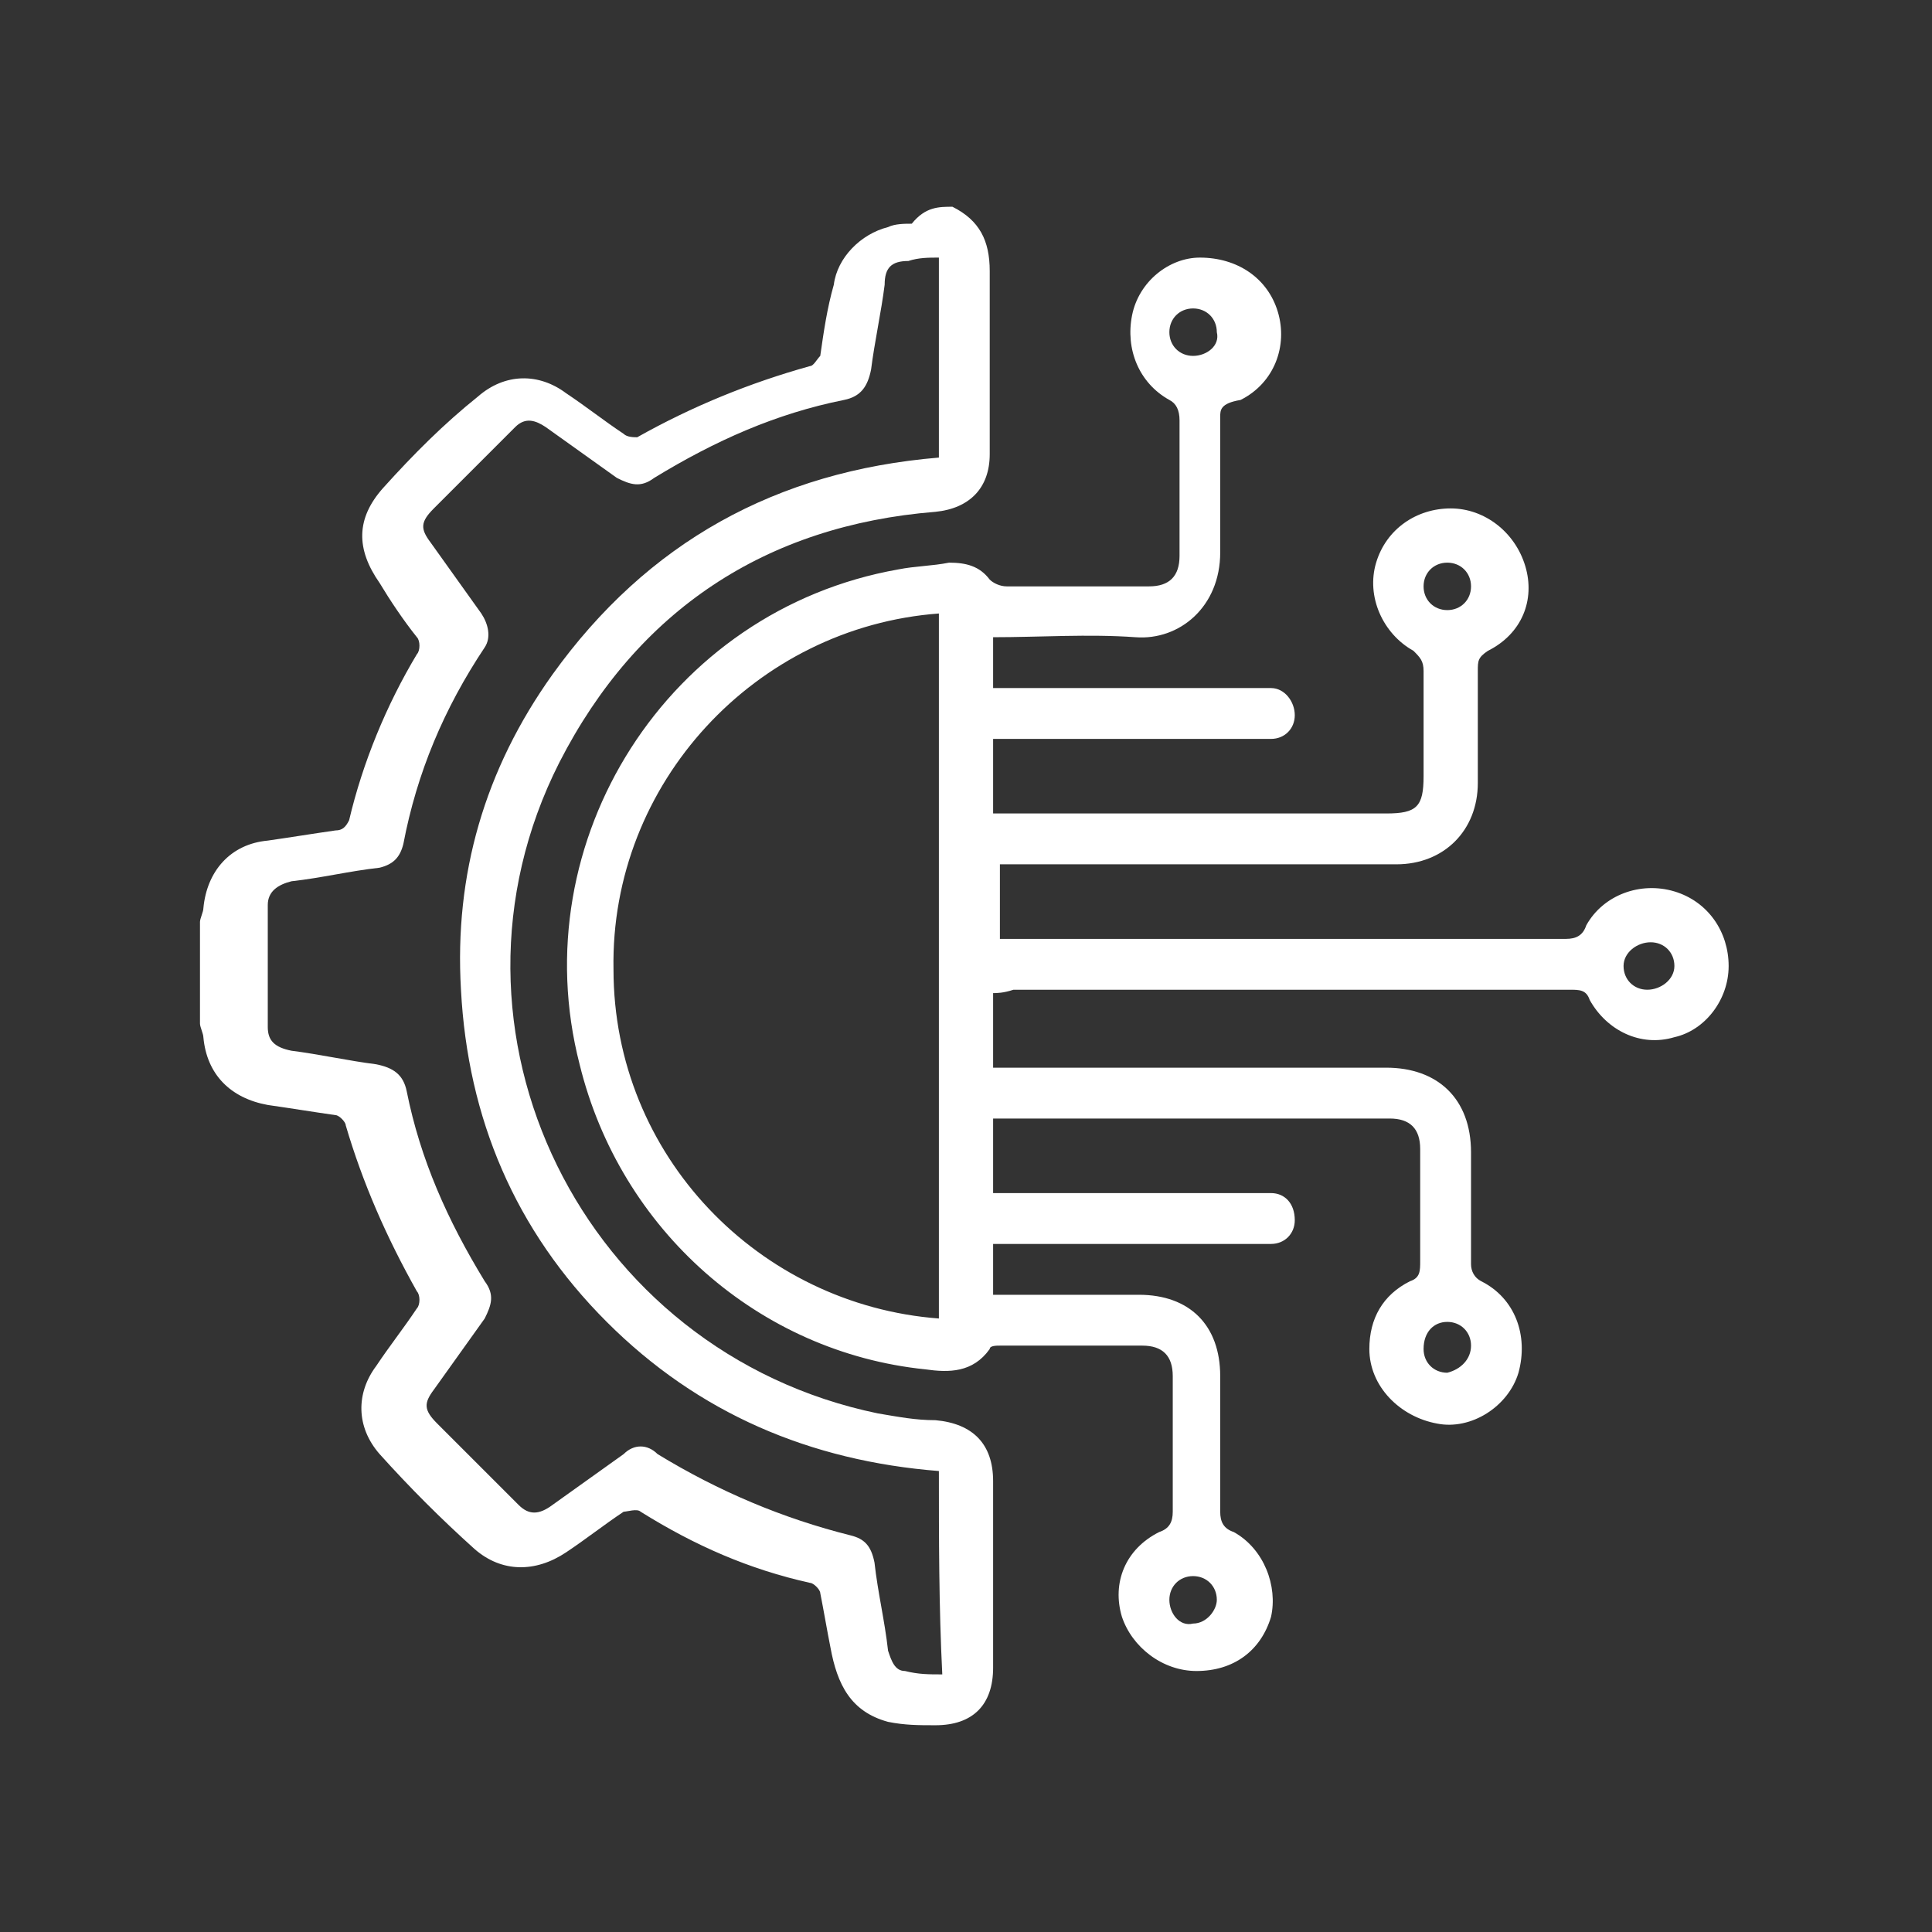
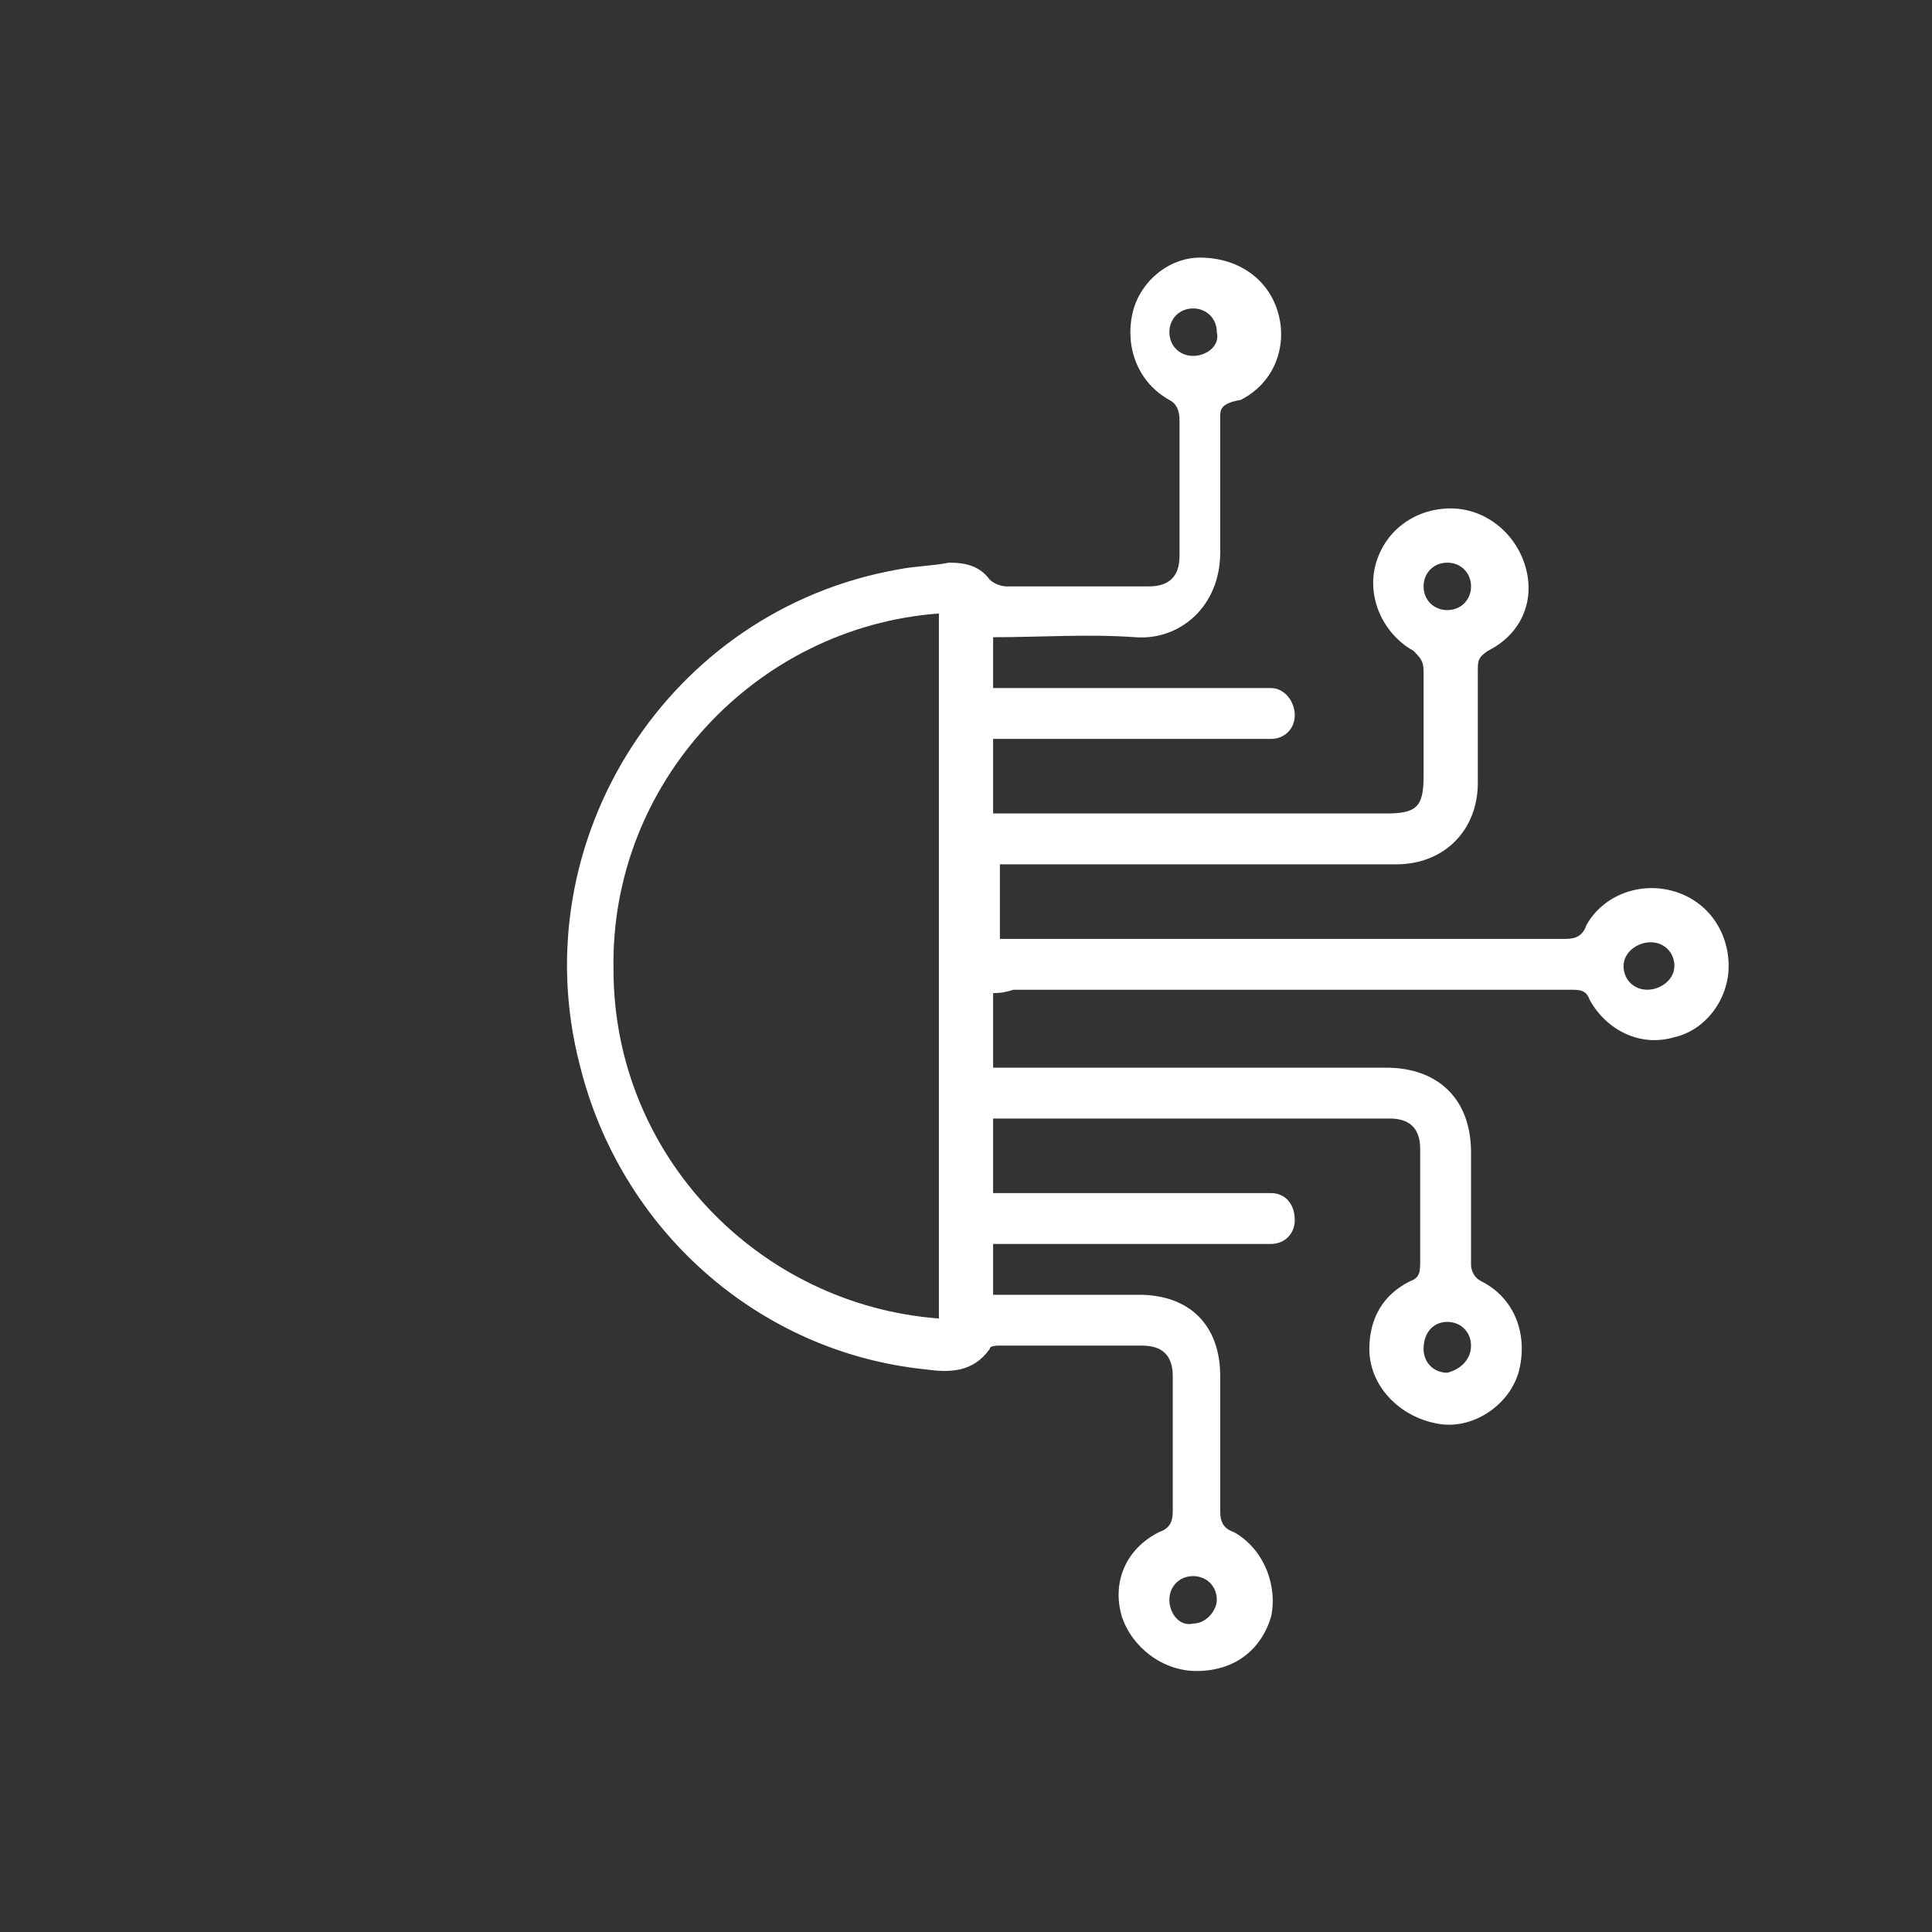
<svg xmlns="http://www.w3.org/2000/svg" version="1.1" id="Livello_1" x="0px" y="0px" viewBox="0 0 57 57" style="enable-background:new 0 0 57 57;" xml:space="preserve">
  <rect x="0" y="0" width="57" height="57" fill="#333333" stroke="none" />
  <style type="text/css">
	.st0{fill:#FFFFFF;}
</style>
  <g>
-     <path class="st0" d="M28.1,6.1c0.8,0.4,1.1,1,1.1,1.9c0,1.8,0,3.6,0,5.4c0,1-0.6,1.6-1.6,1.7c-5,0.4-8.8,2.9-11.1,7.4   c-4,7.9,0.7,17.4,9.4,19.2c0.6,0.1,1.1,0.2,1.7,0.2c1.1,0.1,1.7,0.7,1.7,1.8c0,1.8,0,3.7,0,5.5c0,1.1-0.6,1.7-1.7,1.7   c-0.5,0-0.9,0-1.4-0.1c-1.1-0.3-1.5-1.1-1.7-2.2c-0.1-0.5-0.2-1.1-0.3-1.6c0-0.1-0.2-0.3-0.3-0.3c-1.8-0.4-3.4-1.1-5-2.1   c-0.1-0.1-0.4,0-0.5,0c-0.6,0.4-1.1,0.8-1.7,1.2c-0.9,0.6-1.9,0.6-2.7-0.1c-1-0.9-1.9-1.8-2.8-2.8c-0.7-0.8-0.7-1.8-0.1-2.6   c0.4-0.6,0.8-1.1,1.2-1.7c0.1-0.1,0.1-0.4,0-0.5c-0.9-1.6-1.6-3.2-2.1-4.9c0-0.1-0.2-0.3-0.3-0.3c-0.7-0.1-1.3-0.2-2-0.3   c-1.1-0.2-1.8-0.9-1.9-2c0-0.1-0.1-0.3-0.1-0.4c0-1,0-2,0-3c0-0.1,0.1-0.3,0.1-0.4c0.1-1.1,0.8-1.9,1.9-2c0.7-0.1,1.3-0.2,2-0.3   c0.2,0,0.3-0.1,0.4-0.3c0.4-1.7,1.1-3.4,2-4.9c0.1-0.1,0.1-0.4,0-0.5c-0.4-0.5-0.8-1.1-1.1-1.6c-0.7-1-0.7-1.9,0.1-2.8   c0.9-1,1.8-1.9,2.8-2.7c0.8-0.7,1.8-0.7,2.6-0.1c0.6,0.4,1.1,0.8,1.7,1.2c0.1,0.1,0.3,0.1,0.4,0.1c1.6-0.9,3.3-1.6,5.1-2.1   c0.1,0,0.2-0.2,0.3-0.3c0.1-0.7,0.2-1.4,0.4-2.1c0.1-0.8,0.8-1.5,1.6-1.7c0.2-0.1,0.5-0.1,0.7-0.1C27.3,6.1,27.7,6.1,28.1,6.1z    M27.7,43.4c-3.8-0.3-7.1-1.7-9.8-4.4c-2.7-2.7-4.1-6-4.3-9.8c-0.2-3.4,0.7-6.5,2.7-9.3c2.8-3.9,6.6-6,11.4-6.4c0-2,0-4,0-5.9   c-0.3,0-0.6,0-0.9,0.1c-0.5,0-0.7,0.2-0.7,0.7c-0.1,0.8-0.3,1.7-0.4,2.5c-0.1,0.5-0.3,0.8-0.8,0.9c-2,0.4-3.8,1.2-5.6,2.3   c-0.4,0.3-0.7,0.2-1.1,0c-0.7-0.5-1.4-1-2.1-1.5c-0.3-0.2-0.6-0.3-0.9,0c-0.8,0.8-1.6,1.6-2.4,2.4c-0.4,0.4-0.4,0.6-0.1,1   c0.5,0.7,1,1.4,1.5,2.1c0.2,0.3,0.3,0.7,0.1,1c-1.2,1.8-2,3.7-2.4,5.8c-0.1,0.4-0.3,0.6-0.7,0.7c-0.9,0.1-1.7,0.3-2.6,0.4   c-0.4,0.1-0.7,0.3-0.7,0.7c0,1.2,0,2.4,0,3.6c0,0.4,0.2,0.6,0.7,0.7c0.8,0.1,1.7,0.3,2.5,0.4c0.5,0.1,0.8,0.3,0.9,0.8   c0.4,2,1.2,3.8,2.3,5.6c0.3,0.4,0.2,0.7,0,1.1c-0.5,0.7-1,1.4-1.5,2.1c-0.3,0.4-0.3,0.6,0.1,1c0.8,0.8,1.6,1.6,2.4,2.4   c0.3,0.3,0.6,0.3,1,0c0.7-0.5,1.4-1,2.1-1.5c0.3-0.3,0.7-0.3,1,0c1.8,1.1,3.7,1.9,5.7,2.4c0.4,0.1,0.6,0.3,0.7,0.8   c0.1,0.9,0.3,1.7,0.4,2.6c0.1,0.3,0.2,0.6,0.5,0.6c0.4,0.1,0.7,0.1,1.1,0.1C27.7,47.4,27.7,45.4,27.7,43.4z" />
-     <path class="st0" d="M29.3,29.3c0,0.8,0,1.4,0,2.2c0.2,0,0.4,0,0.5,0c3.7,0,7.4,0,11.1,0c1.5,0,2.5,0.9,2.5,2.5c0,1.1,0,2.2,0,3.3   c0,0.2,0.1,0.4,0.3,0.5c1,0.5,1.4,1.6,1.1,2.7c-0.3,1-1.4,1.7-2.4,1.5c-1.1-0.2-2-1.1-2-2.2c0-0.9,0.4-1.6,1.2-2   c0.3-0.1,0.3-0.3,0.3-0.6c0-1.1,0-2.2,0-3.3c0-0.6-0.3-0.9-0.9-0.9c-3.9,0-7.8,0-11.6,0c0,0-0.1,0-0.1,0c0,0.7,0,1.4,0,2.2   c0.2,0,0.3,0,0.5,0c2.4,0,4.8,0,7.2,0c0.2,0,0.3,0,0.5,0c0.4,0,0.7,0.3,0.7,0.8c0,0.4-0.3,0.7-0.7,0.7c-0.1,0-0.3,0-0.4,0   c-2.4,0-4.9,0-7.3,0c-0.2,0-0.3,0-0.5,0c0,0.5,0,1,0,1.5c0.2,0,0.3,0,0.5,0c1.3,0,2.5,0,3.8,0c1.5,0,2.4,0.9,2.4,2.4   c0,1.3,0,2.7,0,4c0,0.3,0.1,0.5,0.4,0.6c0.9,0.5,1.3,1.6,1.1,2.5c-0.3,1-1.1,1.6-2.2,1.6c-1,0-1.9-0.7-2.2-1.6   c-0.3-1,0.1-2,1.1-2.5c0.3-0.1,0.4-0.3,0.4-0.6c0-1.3,0-2.7,0-4c0-0.6-0.3-0.9-0.9-0.9c-1.4,0-2.8,0-4.2,0c-0.1,0-0.3,0-0.3,0.1   c-0.5,0.7-1.2,0.7-1.9,0.6c-4.9-0.5-9-4.1-10.2-9c-1.7-6.6,2.6-13.4,9.4-14.6c0.5-0.1,1-0.1,1.5-0.2c0.5,0,0.9,0.1,1.2,0.5   c0.1,0.1,0.3,0.2,0.5,0.2c1.4,0,2.8,0,4.2,0c0.6,0,0.9-0.3,0.9-0.9c0-1.3,0-2.7,0-4c0-0.3-0.1-0.5-0.3-0.6   c-0.9-0.5-1.3-1.5-1.1-2.5c0.2-1,1.1-1.7,2-1.7c1.1,0,2,0.6,2.3,1.6c0.3,1-0.1,2.1-1.1,2.6C36,11.9,36,12.1,36,12.3   c0,1.3,0,2.7,0,4c0,1.6-1.2,2.6-2.5,2.5c-1.4-0.1-2.8,0-4.2,0c0,0.5,0,1,0,1.5c0.2,0,0.3,0,0.5,0c2.5,0,4.9,0,7.4,0   c0.1,0,0.2,0,0.3,0c0.4,0,0.7,0.4,0.7,0.8c0,0.4-0.3,0.7-0.7,0.7c-0.1,0-0.3,0-0.4,0c-2.4,0-4.8,0-7.3,0c-0.2,0-0.3,0-0.5,0   c0,0.8,0,1.5,0,2.2c0.2,0,0.3,0,0.5,0c3.7,0,7.4,0,11.1,0c0.9,0,1.1-0.2,1.1-1.1c0-1,0-2.1,0-3.1c0-0.3-0.1-0.4-0.3-0.6   c-0.9-0.5-1.4-1.6-1.1-2.6c0.3-1,1.2-1.6,2.2-1.6c1,0,1.9,0.7,2.2,1.7c0.3,1-0.1,2-1.1,2.5c-0.3,0.2-0.3,0.3-0.3,0.6   c0,1.1,0,2.2,0,3.3c0,1.4-1,2.4-2.4,2.4c-3.7,0-7.5,0-11.2,0c-0.2,0-0.3,0-0.5,0c0,0.7,0,1.5,0,2.2c0.2,0,0.3,0,0.4,0   c5.4,0,10.9,0,16.3,0c0.3,0,0.5-0.1,0.6-0.4c0.5-0.9,1.6-1.3,2.6-1c1,0.3,1.6,1.2,1.6,2.2c0,1-0.7,1.9-1.6,2.1   c-1,0.3-2-0.2-2.5-1.1c-0.1-0.3-0.3-0.3-0.6-0.3c-5.5,0-11,0-16.4,0C29.6,29.3,29.4,29.3,29.3,29.3z M27.7,38.9   c0-6.9,0-13.9,0-20.8c-5.4,0.4-9.7,5-9.6,10.5C18.1,34.1,22.4,38.5,27.7,38.9z M35.9,47.2c0-0.4-0.3-0.7-0.7-0.7   c-0.4,0-0.7,0.3-0.7,0.7c0,0.4,0.3,0.8,0.7,0.7C35.6,47.9,35.9,47.5,35.9,47.2z M48.6,29.2c0.4,0,0.8-0.3,0.8-0.7   c0-0.4-0.3-0.7-0.7-0.7c-0.4,0-0.8,0.3-0.8,0.7C47.9,28.9,48.2,29.2,48.6,29.2z M35.2,9.1c-0.4,0-0.7,0.3-0.7,0.7   c0,0.4,0.3,0.7,0.7,0.7c0.4,0,0.8-0.3,0.7-0.7C35.9,9.4,35.6,9.1,35.2,9.1z M43.4,17.3c0-0.4-0.3-0.7-0.7-0.7   c-0.4,0-0.7,0.3-0.7,0.7c0,0.4,0.3,0.7,0.7,0.7C43.1,18,43.4,17.7,43.4,17.3z M43.4,39.7c0-0.4-0.3-0.7-0.7-0.7   c-0.4,0-0.7,0.3-0.7,0.8c0,0.4,0.3,0.7,0.7,0.7C43.1,40.4,43.4,40.1,43.4,39.7z" />
+     <path class="st0" d="M29.3,29.3c0,0.8,0,1.4,0,2.2c0.2,0,0.4,0,0.5,0c3.7,0,7.4,0,11.1,0c1.5,0,2.5,0.9,2.5,2.5c0,1.1,0,2.2,0,3.3   c0,0.2,0.1,0.4,0.3,0.5c1,0.5,1.4,1.6,1.1,2.7c-0.3,1-1.4,1.7-2.4,1.5c-1.1-0.2-2-1.1-2-2.2c0-0.9,0.4-1.6,1.2-2   c0.3-0.1,0.3-0.3,0.3-0.6c0-1.1,0-2.2,0-3.3c0-0.6-0.3-0.9-0.9-0.9c-3.9,0-7.8,0-11.6,0c0,0-0.1,0-0.1,0c0,0.7,0,1.4,0,2.2   c0.2,0,0.3,0,0.5,0c2.4,0,4.8,0,7.2,0c0.2,0,0.3,0,0.5,0c0.4,0,0.7,0.3,0.7,0.8c0,0.4-0.3,0.7-0.7,0.7c-0.1,0-0.3,0-0.4,0   c-2.4,0-4.9,0-7.3,0c-0.2,0-0.3,0-0.5,0c0,0.5,0,1,0,1.5c0.2,0,0.3,0,0.5,0c1.3,0,2.5,0,3.8,0c1.5,0,2.4,0.9,2.4,2.4   c0,1.3,0,2.7,0,4c0,0.3,0.1,0.5,0.4,0.6c0.9,0.5,1.3,1.6,1.1,2.5c-0.3,1-1.1,1.6-2.2,1.6c-1,0-1.9-0.7-2.2-1.6   c-0.3-1,0.1-2,1.1-2.5c0.3-0.1,0.4-0.3,0.4-0.6c0-1.3,0-2.7,0-4c0-0.6-0.3-0.9-0.9-0.9c-1.4,0-2.8,0-4.2,0c-0.1,0-0.3,0-0.3,0.1   c-0.5,0.7-1.2,0.7-1.9,0.6c-4.9-0.5-9-4.1-10.2-9c-1.7-6.6,2.6-13.4,9.4-14.6c0.5-0.1,1-0.1,1.5-0.2c0.5,0,0.9,0.1,1.2,0.5   c0.1,0.1,0.3,0.2,0.5,0.2c1.4,0,2.8,0,4.2,0c0.6,0,0.9-0.3,0.9-0.9c0-1.3,0-2.7,0-4c0-0.3-0.1-0.5-0.3-0.6   c-0.9-0.5-1.3-1.5-1.1-2.5c0.2-1,1.1-1.7,2-1.7c1.1,0,2,0.6,2.3,1.6c0.3,1-0.1,2.1-1.1,2.6C36,11.9,36,12.1,36,12.3   c0,1.3,0,2.7,0,4c0,1.6-1.2,2.6-2.5,2.5c-1.4-0.1-2.8,0-4.2,0c0,0.5,0,1,0,1.5c0.2,0,0.3,0,0.5,0c2.5,0,4.9,0,7.4,0   c0.1,0,0.2,0,0.3,0c0.4,0,0.7,0.4,0.7,0.8c0,0.4-0.3,0.7-0.7,0.7c-0.1,0-0.3,0-0.4,0c-2.4,0-4.8,0-7.3,0c-0.2,0-0.3,0-0.5,0   c0,0.8,0,1.5,0,2.2c0.2,0,0.3,0,0.5,0c3.7,0,7.4,0,11.1,0c0.9,0,1.1-0.2,1.1-1.1c0-1,0-2.1,0-3.1c0-0.3-0.1-0.4-0.3-0.6   c-0.9-0.5-1.4-1.6-1.1-2.6c0.3-1,1.2-1.6,2.2-1.6c1,0,1.9,0.7,2.2,1.7c0.3,1-0.1,2-1.1,2.5c-0.3,0.2-0.3,0.3-0.3,0.6   c0,1.1,0,2.2,0,3.3c0,1.4-1,2.4-2.4,2.4c-3.7,0-7.5,0-11.2,0c-0.2,0-0.3,0-0.5,0c0,0.7,0,1.5,0,2.2c0.2,0,0.3,0,0.4,0   c5.4,0,10.9,0,16.3,0c0.3,0,0.5-0.1,0.6-0.4c0.5-0.9,1.6-1.3,2.6-1c1,0.3,1.6,1.2,1.6,2.2c0,1-0.7,1.9-1.6,2.1   c-1,0.3-2-0.2-2.5-1.1c-0.1-0.3-0.3-0.3-0.6-0.3c-5.5,0-11,0-16.4,0C29.6,29.3,29.4,29.3,29.3,29.3z M27.7,38.9   c0-6.9,0-13.9,0-20.8c-5.4,0.4-9.7,5-9.6,10.5C18.1,34.1,22.4,38.5,27.7,38.9z M35.9,47.2c0-0.4-0.3-0.7-0.7-0.7   c-0.4,0-0.7,0.3-0.7,0.7c0,0.4,0.3,0.8,0.7,0.7C35.6,47.9,35.9,47.5,35.9,47.2z M48.6,29.2c0.4,0,0.8-0.3,0.8-0.7   c0-0.4-0.3-0.7-0.7-0.7c-0.4,0-0.8,0.3-0.8,0.7C47.9,28.9,48.2,29.2,48.6,29.2M35.2,9.1c-0.4,0-0.7,0.3-0.7,0.7   c0,0.4,0.3,0.7,0.7,0.7c0.4,0,0.8-0.3,0.7-0.7C35.9,9.4,35.6,9.1,35.2,9.1z M43.4,17.3c0-0.4-0.3-0.7-0.7-0.7   c-0.4,0-0.7,0.3-0.7,0.7c0,0.4,0.3,0.7,0.7,0.7C43.1,18,43.4,17.7,43.4,17.3z M43.4,39.7c0-0.4-0.3-0.7-0.7-0.7   c-0.4,0-0.7,0.3-0.7,0.8c0,0.4,0.3,0.7,0.7,0.7C43.1,40.4,43.4,40.1,43.4,39.7z" />
  </g>
</svg>